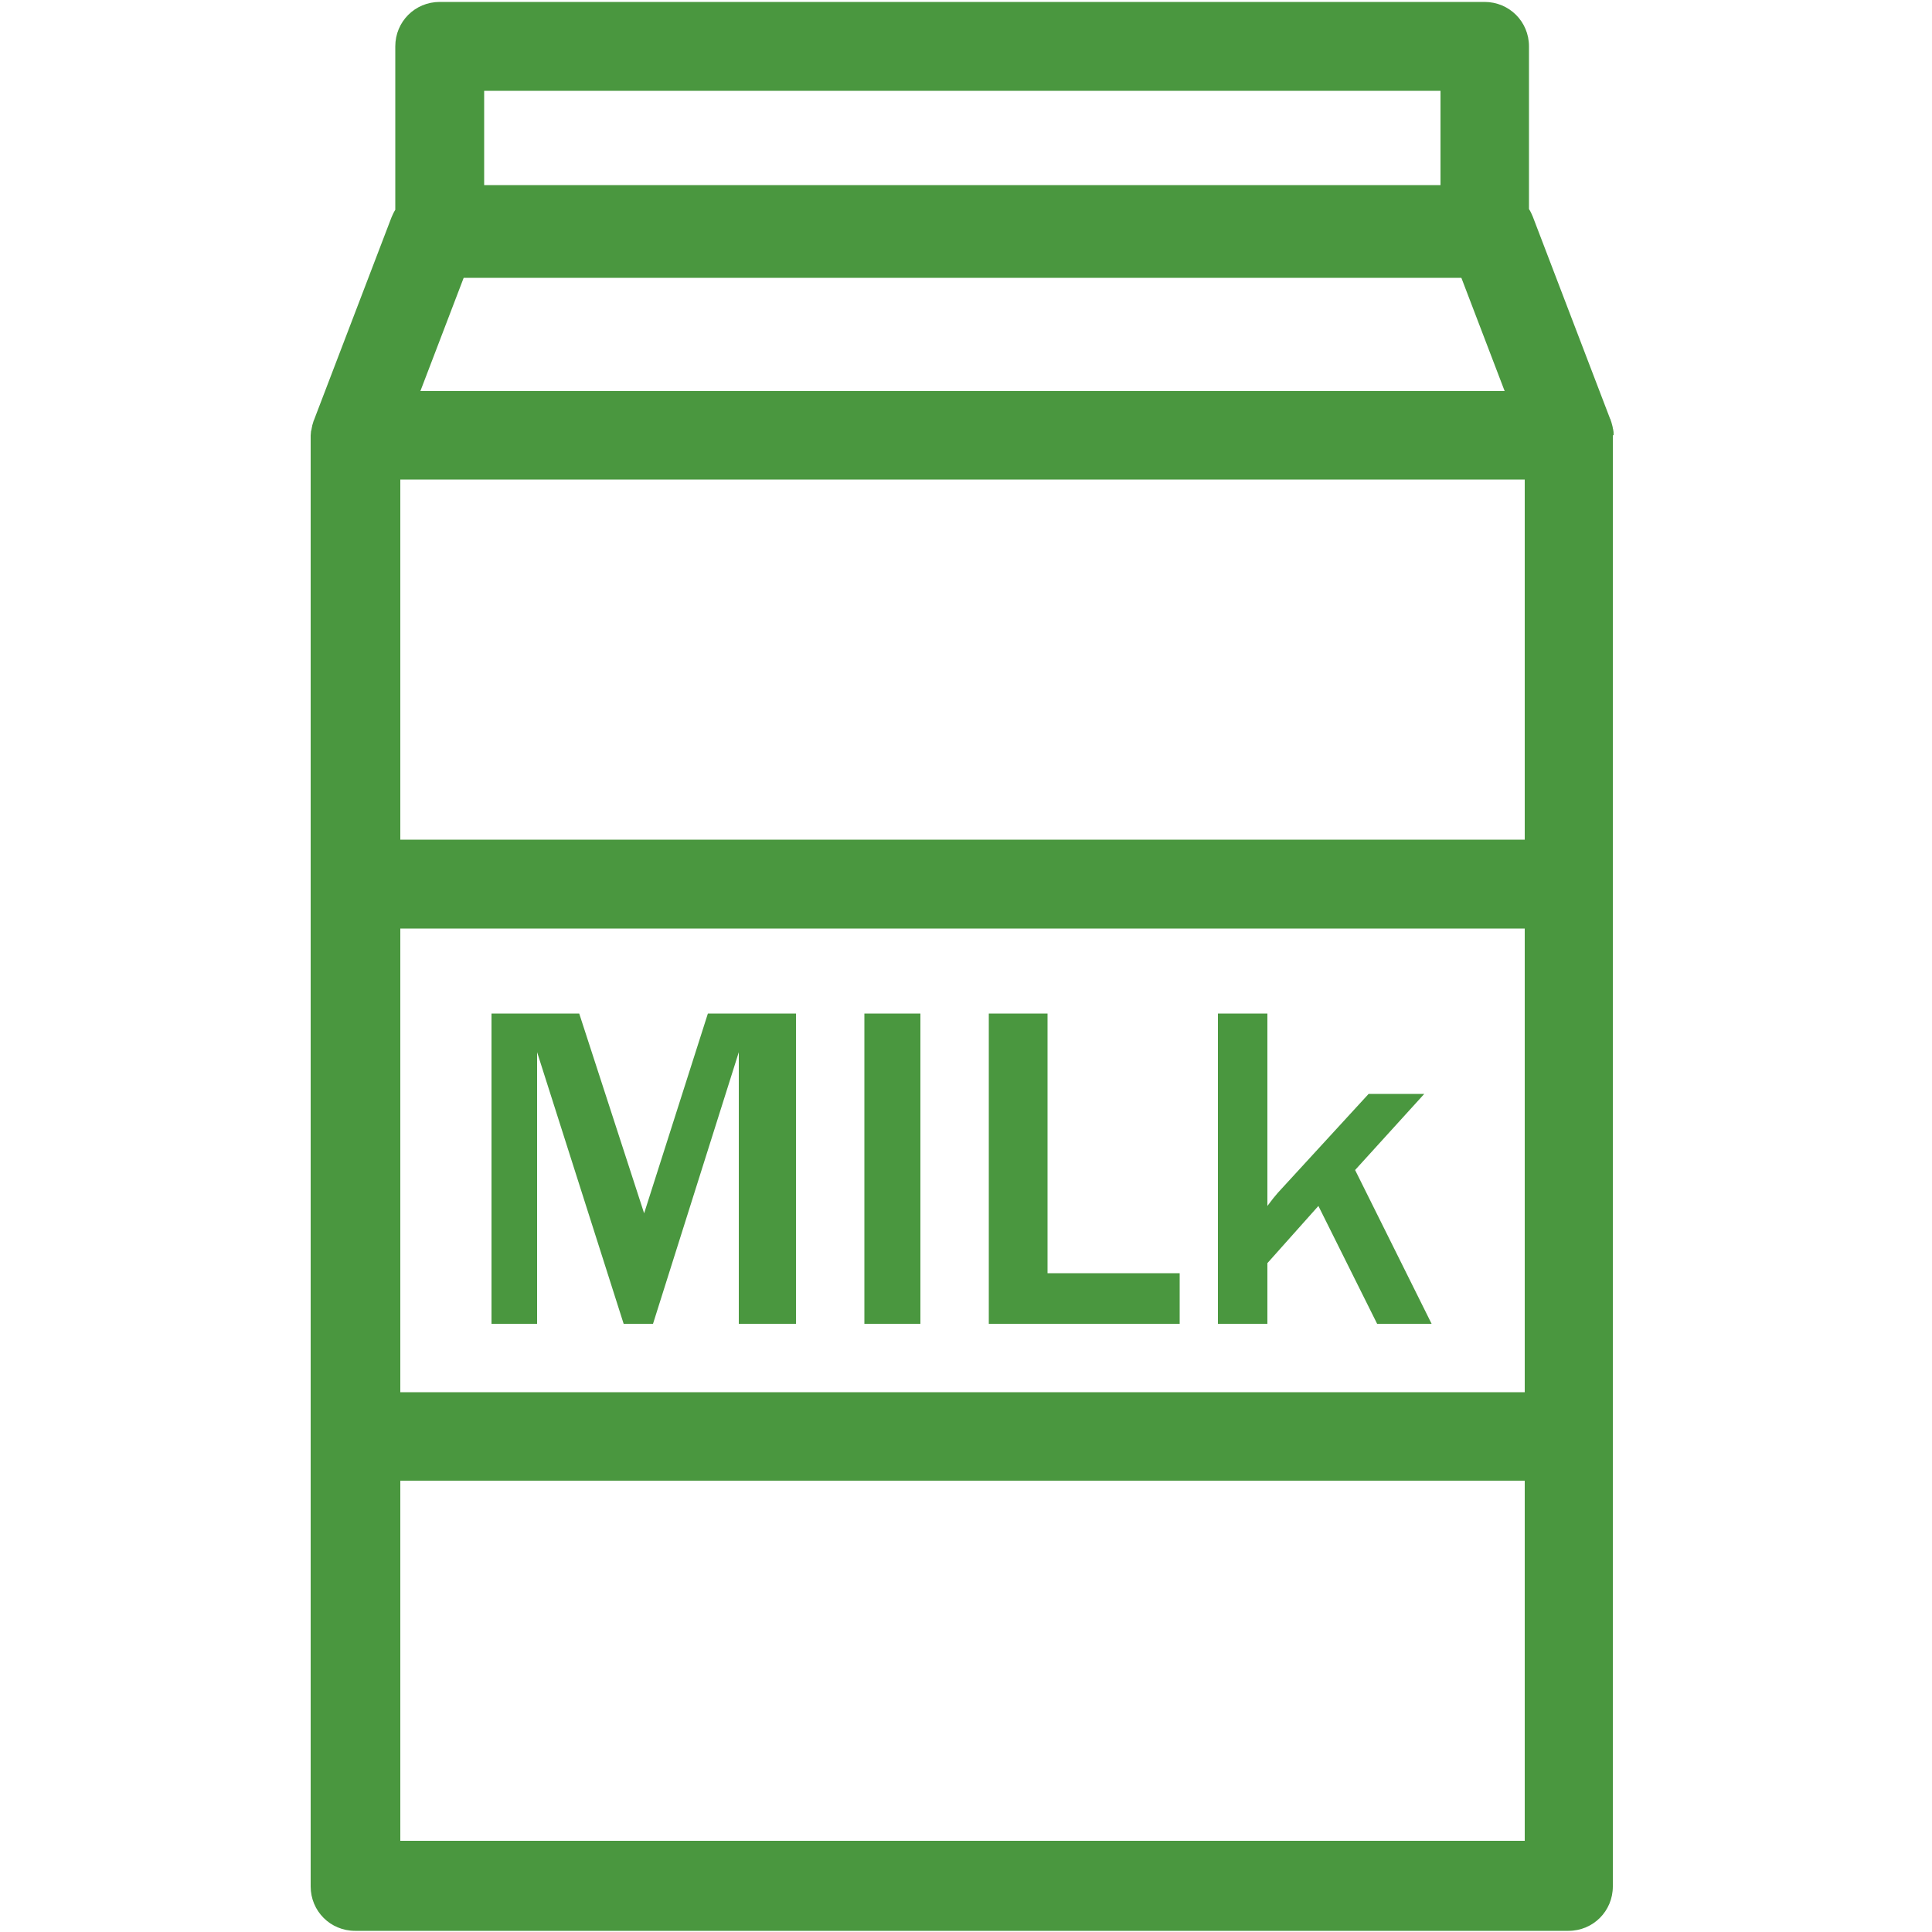
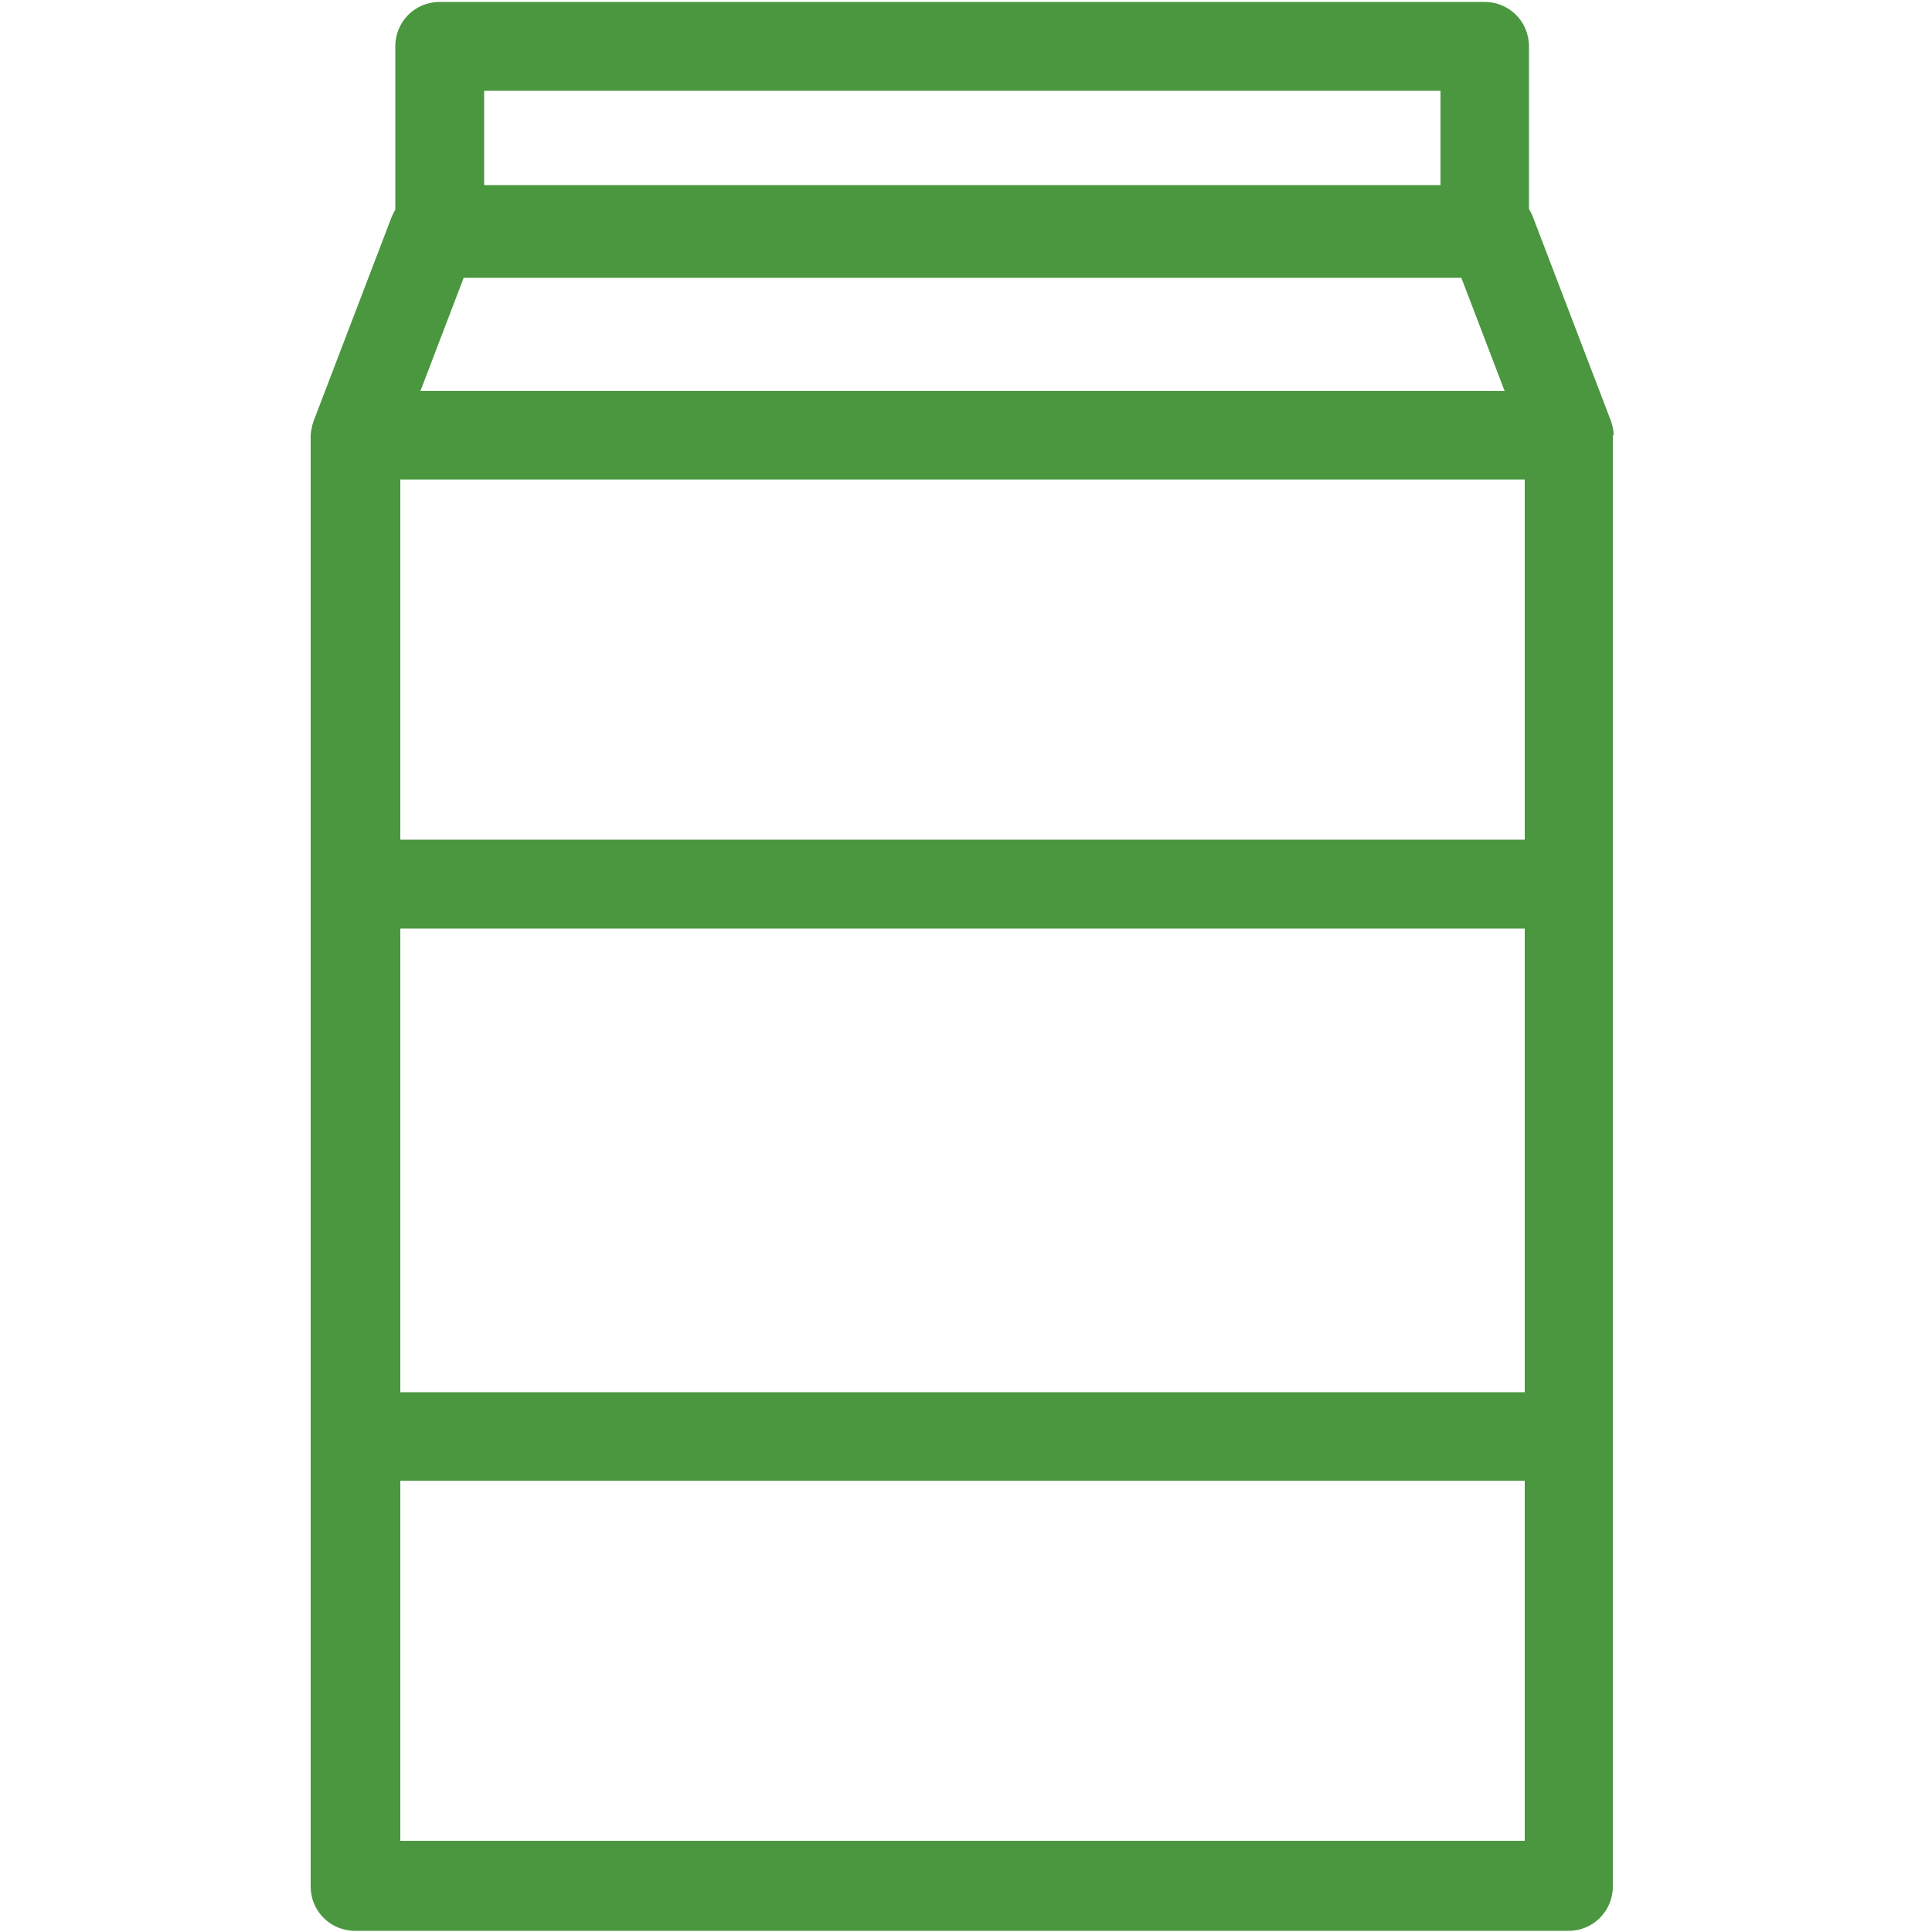
<svg xmlns="http://www.w3.org/2000/svg" version="1.1" id="レイヤー_28" x="0" y="0" viewBox="0 0 500 500" style="enable-background:new 0 0 500 500" xml:space="preserve">
  <style>.st0{fill:#4a973f}</style>
-   <path class="st0" d="M206 342.6h-14.8v-70.3L169 342.6h-7.6L139 272.3v70.3h-11.8v-80.3h22.7l16.8 51.7 16.5-51.7H206v80.3zm32.2 0h-14.5v-80.3h14.5v80.3zm67.1 0h-49.4v-80.3h15.2v67.2h34.2v13.1zm65.2 0h-14.1l-15.2-30.5-13.2 14.8v15.7h-12.8v-80.3H328v49.8c1.1-1.5 2-2.6 2.7-3.4l23.5-25.6h14.4l-17.9 19.7 19.8 39.8z" />
-   <path class="st0" d="M417.6 112.5c0-.4 0-.8-.1-1.2 0-.1 0-.2-.1-.4 0-.3-.1-.6-.2-1 0-.1-.1-.2-.1-.4l-.3-.9c0-.1 0-.1-.1-.2l-20-52.3c-.3-.7-.6-1.4-1-2V12c0-6.4-5.1-11.5-11.5-11.5H113.8c-6.4 0-11.5 5.1-11.5 11.5v42.3c-.4.6-.7 1.3-1 2l-20 52.3c0 .1 0 .1-.1.2-.1.3-.2.6-.3 1 0 .1-.1.2-.1.4-.1.3-.1.6-.2 1 0 .1 0 .2-.1.3 0 .4-.1.8-.1 1.2v375.5c0 6.4 5.1 11.5 11.5 11.5h314c6.4 0 11.5-5.1 11.5-11.5V112.7c.2-.1.2-.1.2-.2zm-23 247.8h-291v-120h291v120zm-291-143v-93.2h291v93.2h-291zM120 71.9h258.2l11.2 29.3H108.8L120 71.9zm5.3-48.4h247.5v24.4H125.3V23.5zm-21.7 452.9v-93.2h291v93.2h-291z" />
+   <path class="st0" d="M417.6 112.5c0-.4 0-.8-.1-1.2 0-.1 0-.2-.1-.4 0-.3-.1-.6-.2-1 0-.1-.1-.2-.1-.4l-.3-.9c0-.1 0-.1-.1-.2l-20-52.3c-.3-.7-.6-1.4-1-2V12c0-6.4-5.1-11.5-11.5-11.5H113.8c-6.4 0-11.5 5.1-11.5 11.5v42.3c-.4.6-.7 1.3-1 2l-20 52.3c0 .1 0 .1-.1.2-.1.3-.2.6-.3 1 0 .1-.1.2-.1.4-.1.3-.1.6-.2 1 0 .1 0 .2-.1.3 0 .4-.1.8-.1 1.2v375.5c0 6.4 5.1 11.5 11.5 11.5h314c6.4 0 11.5-5.1 11.5-11.5V112.7c.2-.1.2-.1.2-.2zm-23 247.8h-291v-120h291v120zm-291-143v-93.2h291v93.2h-291zM120 71.9h258.2l11.2 29.3H108.8L120 71.9m5.3-48.4h247.5v24.4H125.3V23.5zm-21.7 452.9v-93.2h291v93.2h-291z" />
</svg>